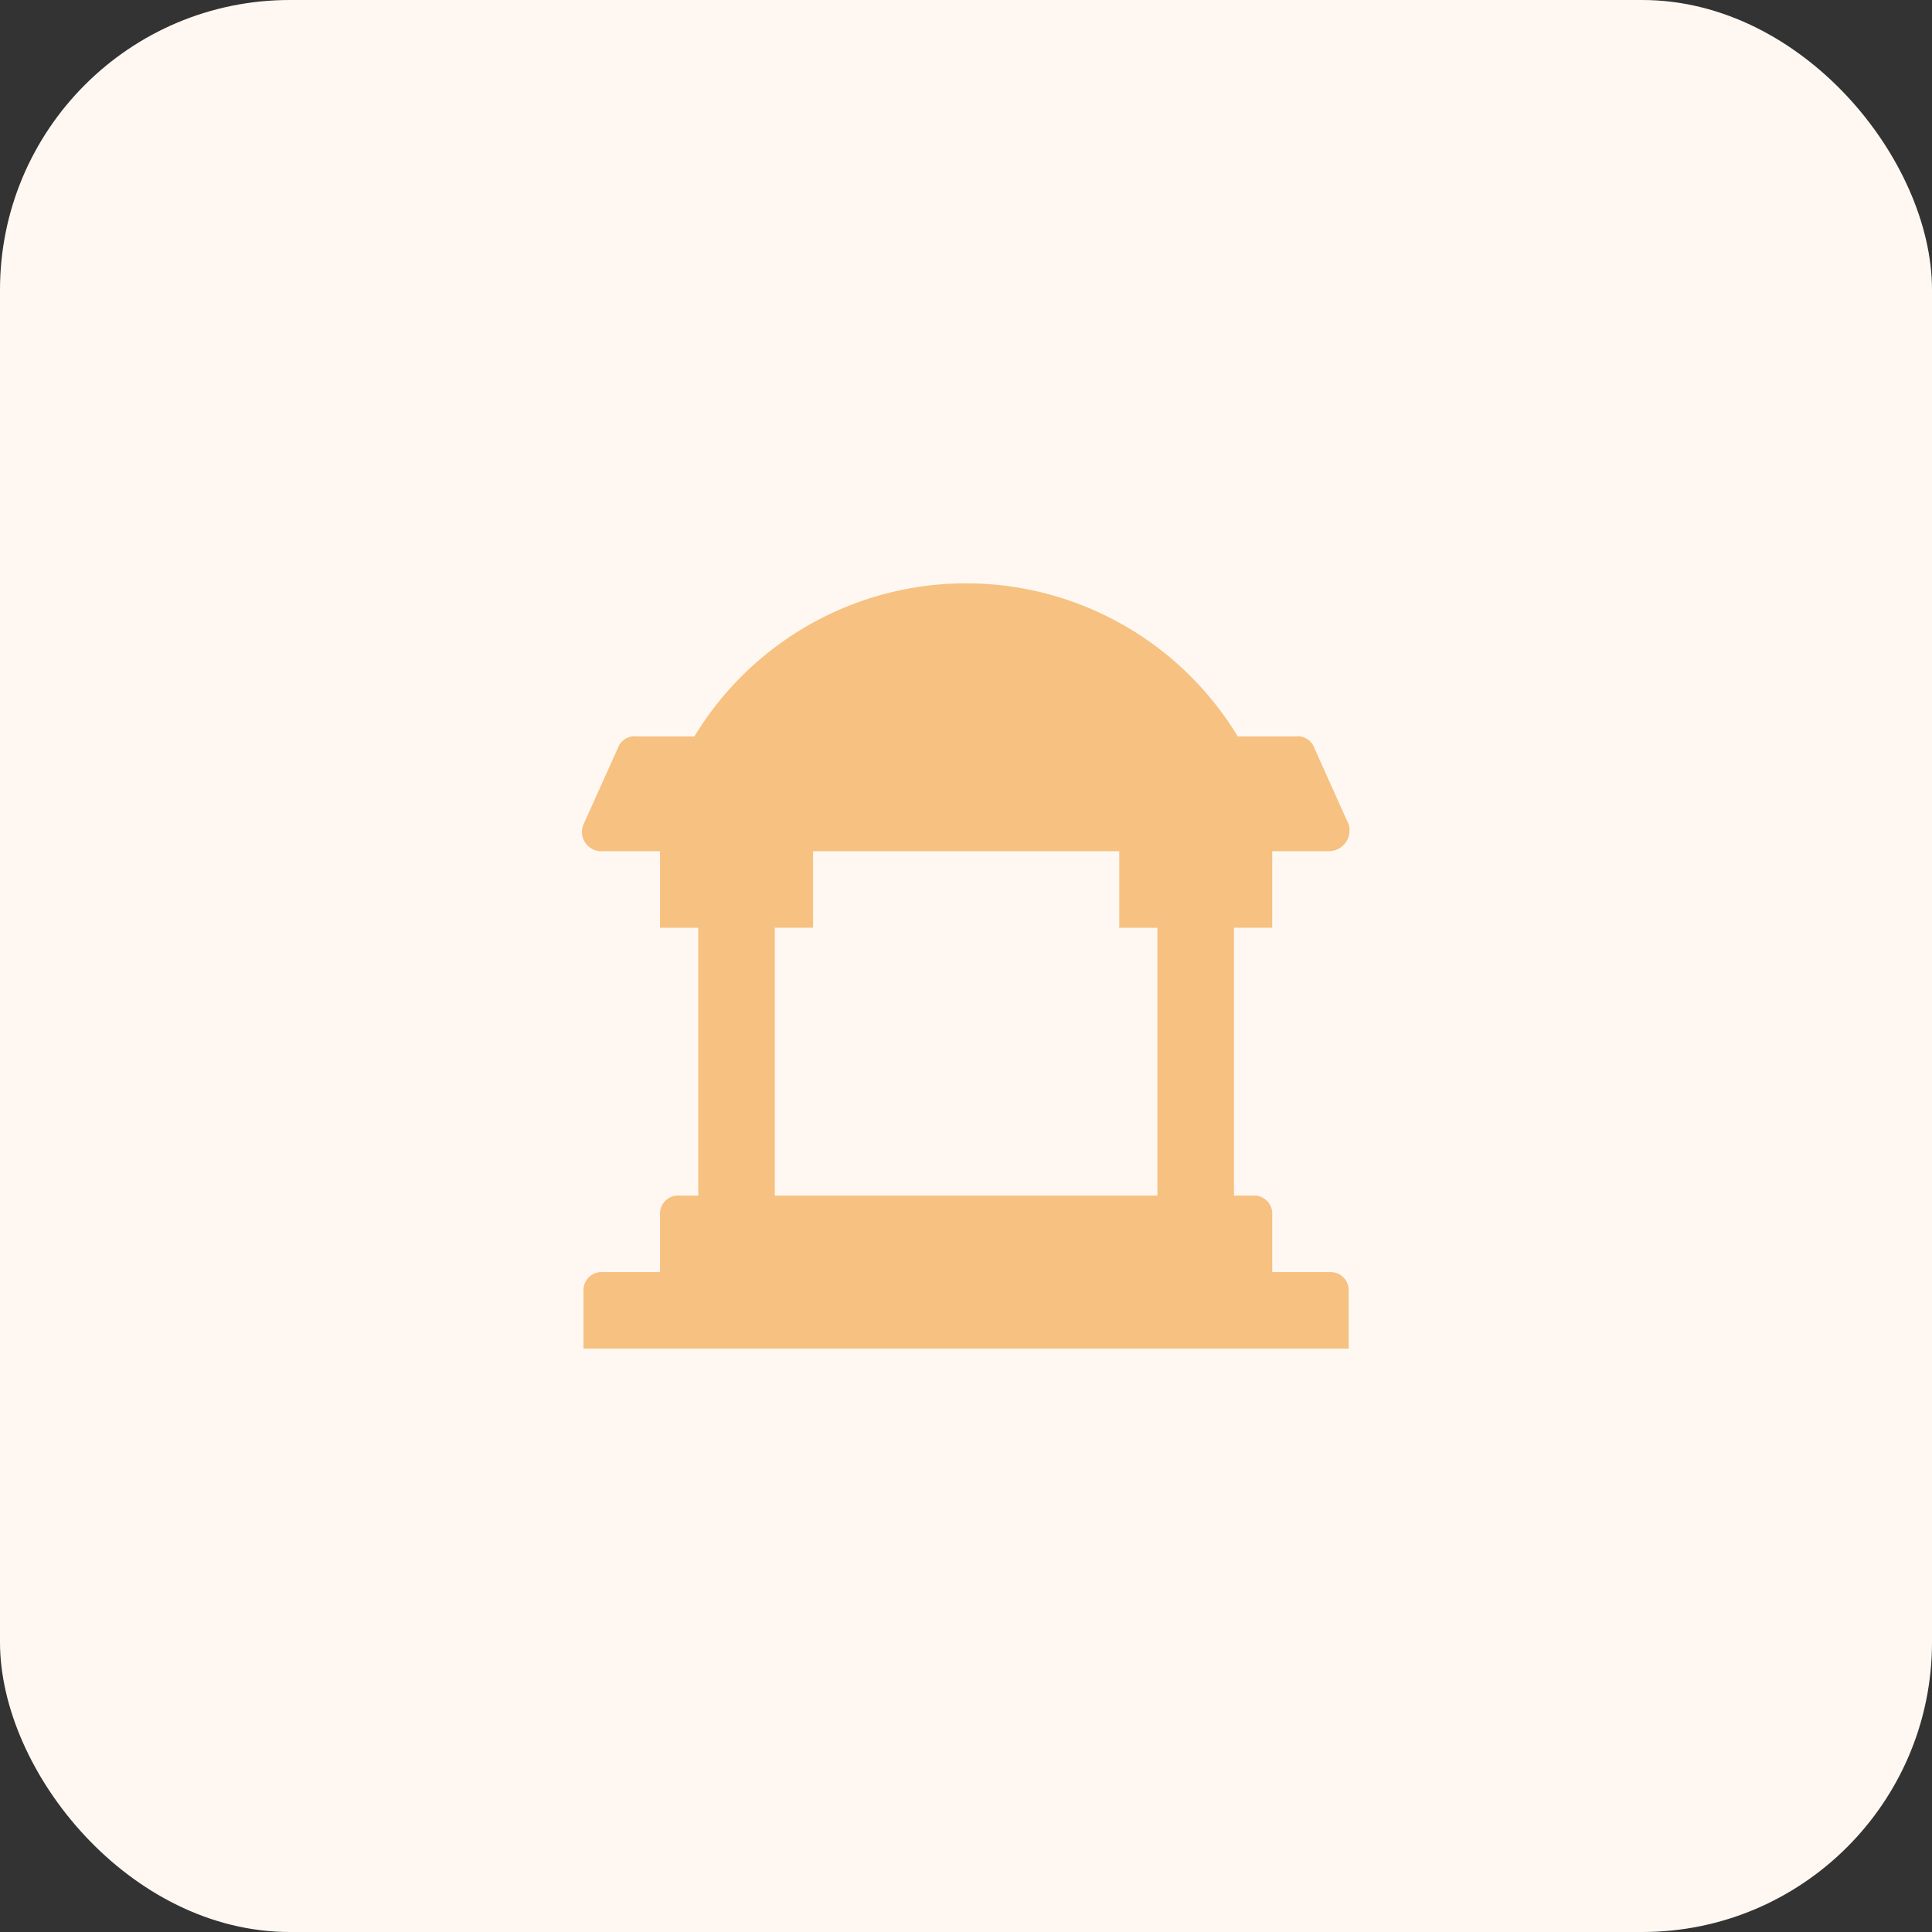
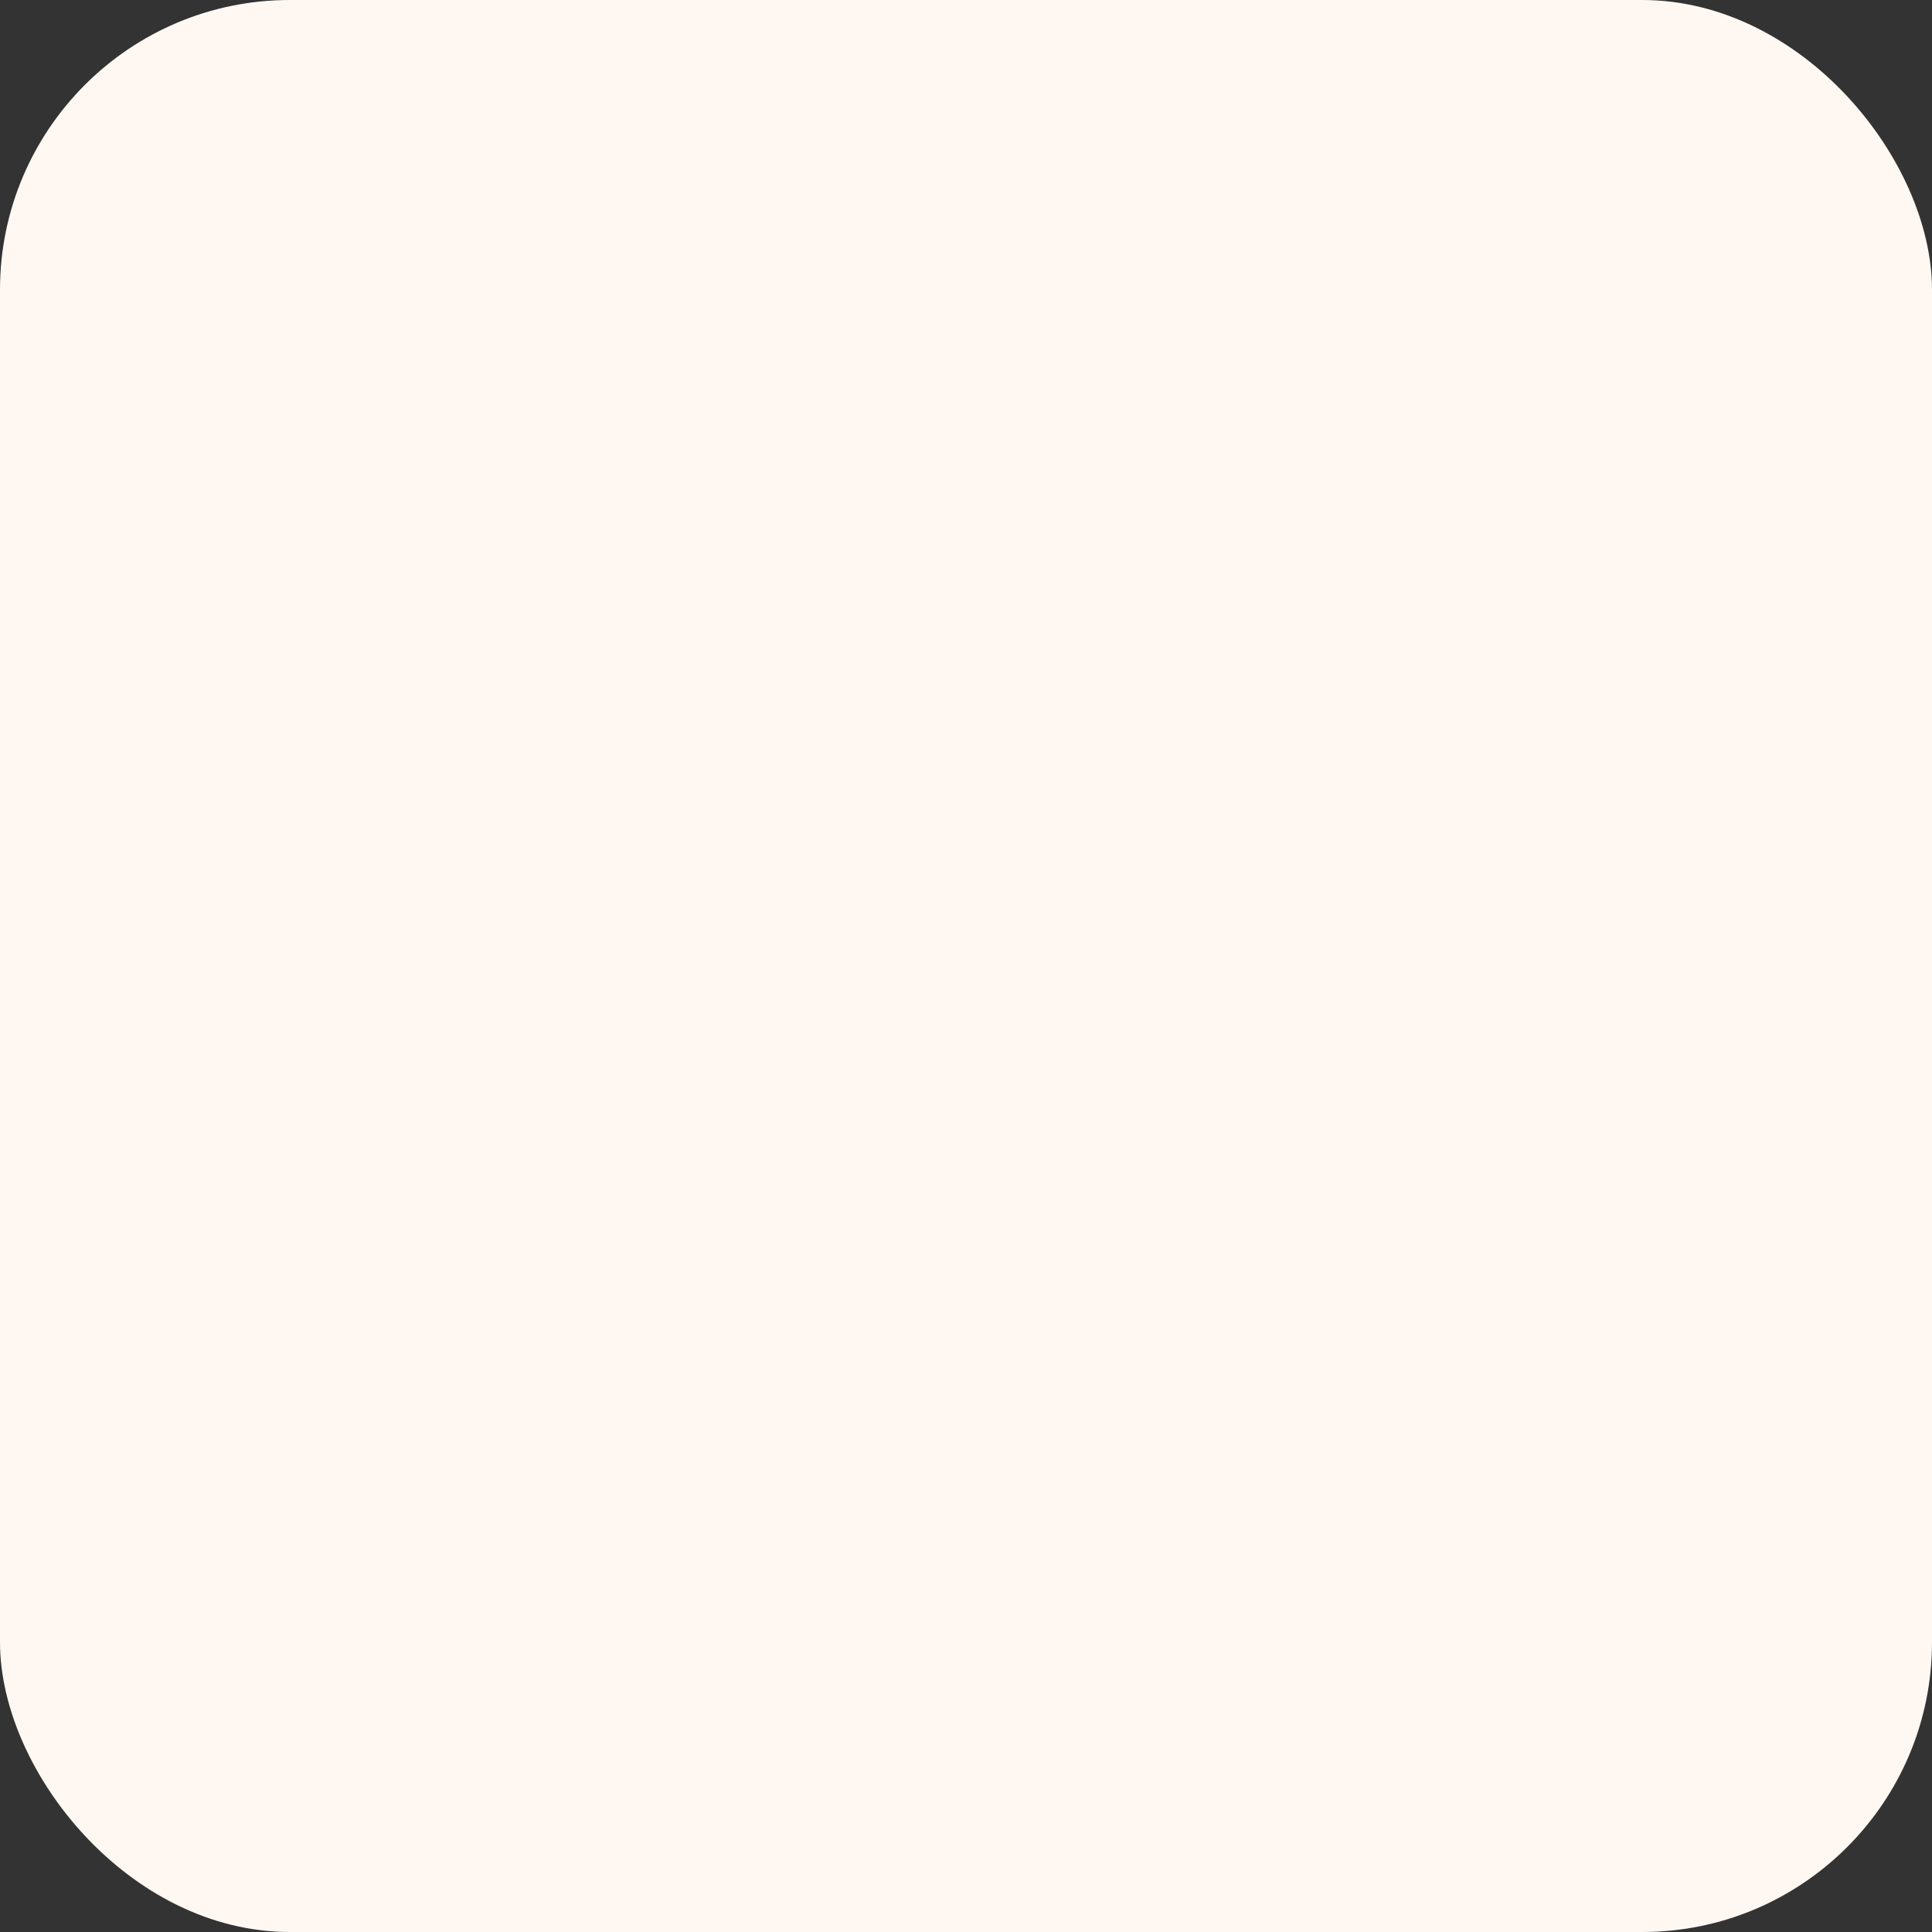
<svg xmlns="http://www.w3.org/2000/svg" width="80" height="80" viewBox="0 0 80 80">
  <rect x="0" y="0" width="80" height="80" fill="#333333" stroke="none" />
  <g id="Group_22064" data-name="Group 22064" transform="translate(-1505 -2440)">
    <rect id="Rectangle_18375" data-name="Rectangle 18375" width="80" height="80" rx="12" transform="translate(1505 2440)" fill="#fff8f2" />
-     <path id="gazebo" d="M30.91,28.519H28.534V26.142a.748.748,0,0,0-.792-.792h-.792V14.259h1.584V11.091H30.91A.863.863,0,0,0,31.7,9.982L30.276,6.813a.732.732,0,0,0-.792-.475H27.108a13.152,13.152,0,0,0-22.5,0H2.233a.732.732,0,0,0-.792.475L.015,9.982a.8.8,0,0,0,.792,1.109H3.184v3.169H4.768V25.35H3.976a.748.748,0,0,0-.792.792v2.377H.807a.748.748,0,0,0-.792.792v2.377H31.7V29.311A.748.748,0,0,0,30.91,28.519ZM7.937,14.259H9.521V11.091H22.2v3.169H23.78V25.35H7.937Z" transform="translate(1529.146 2464.156)" fill="#f6c181" />
  </g>
</svg>